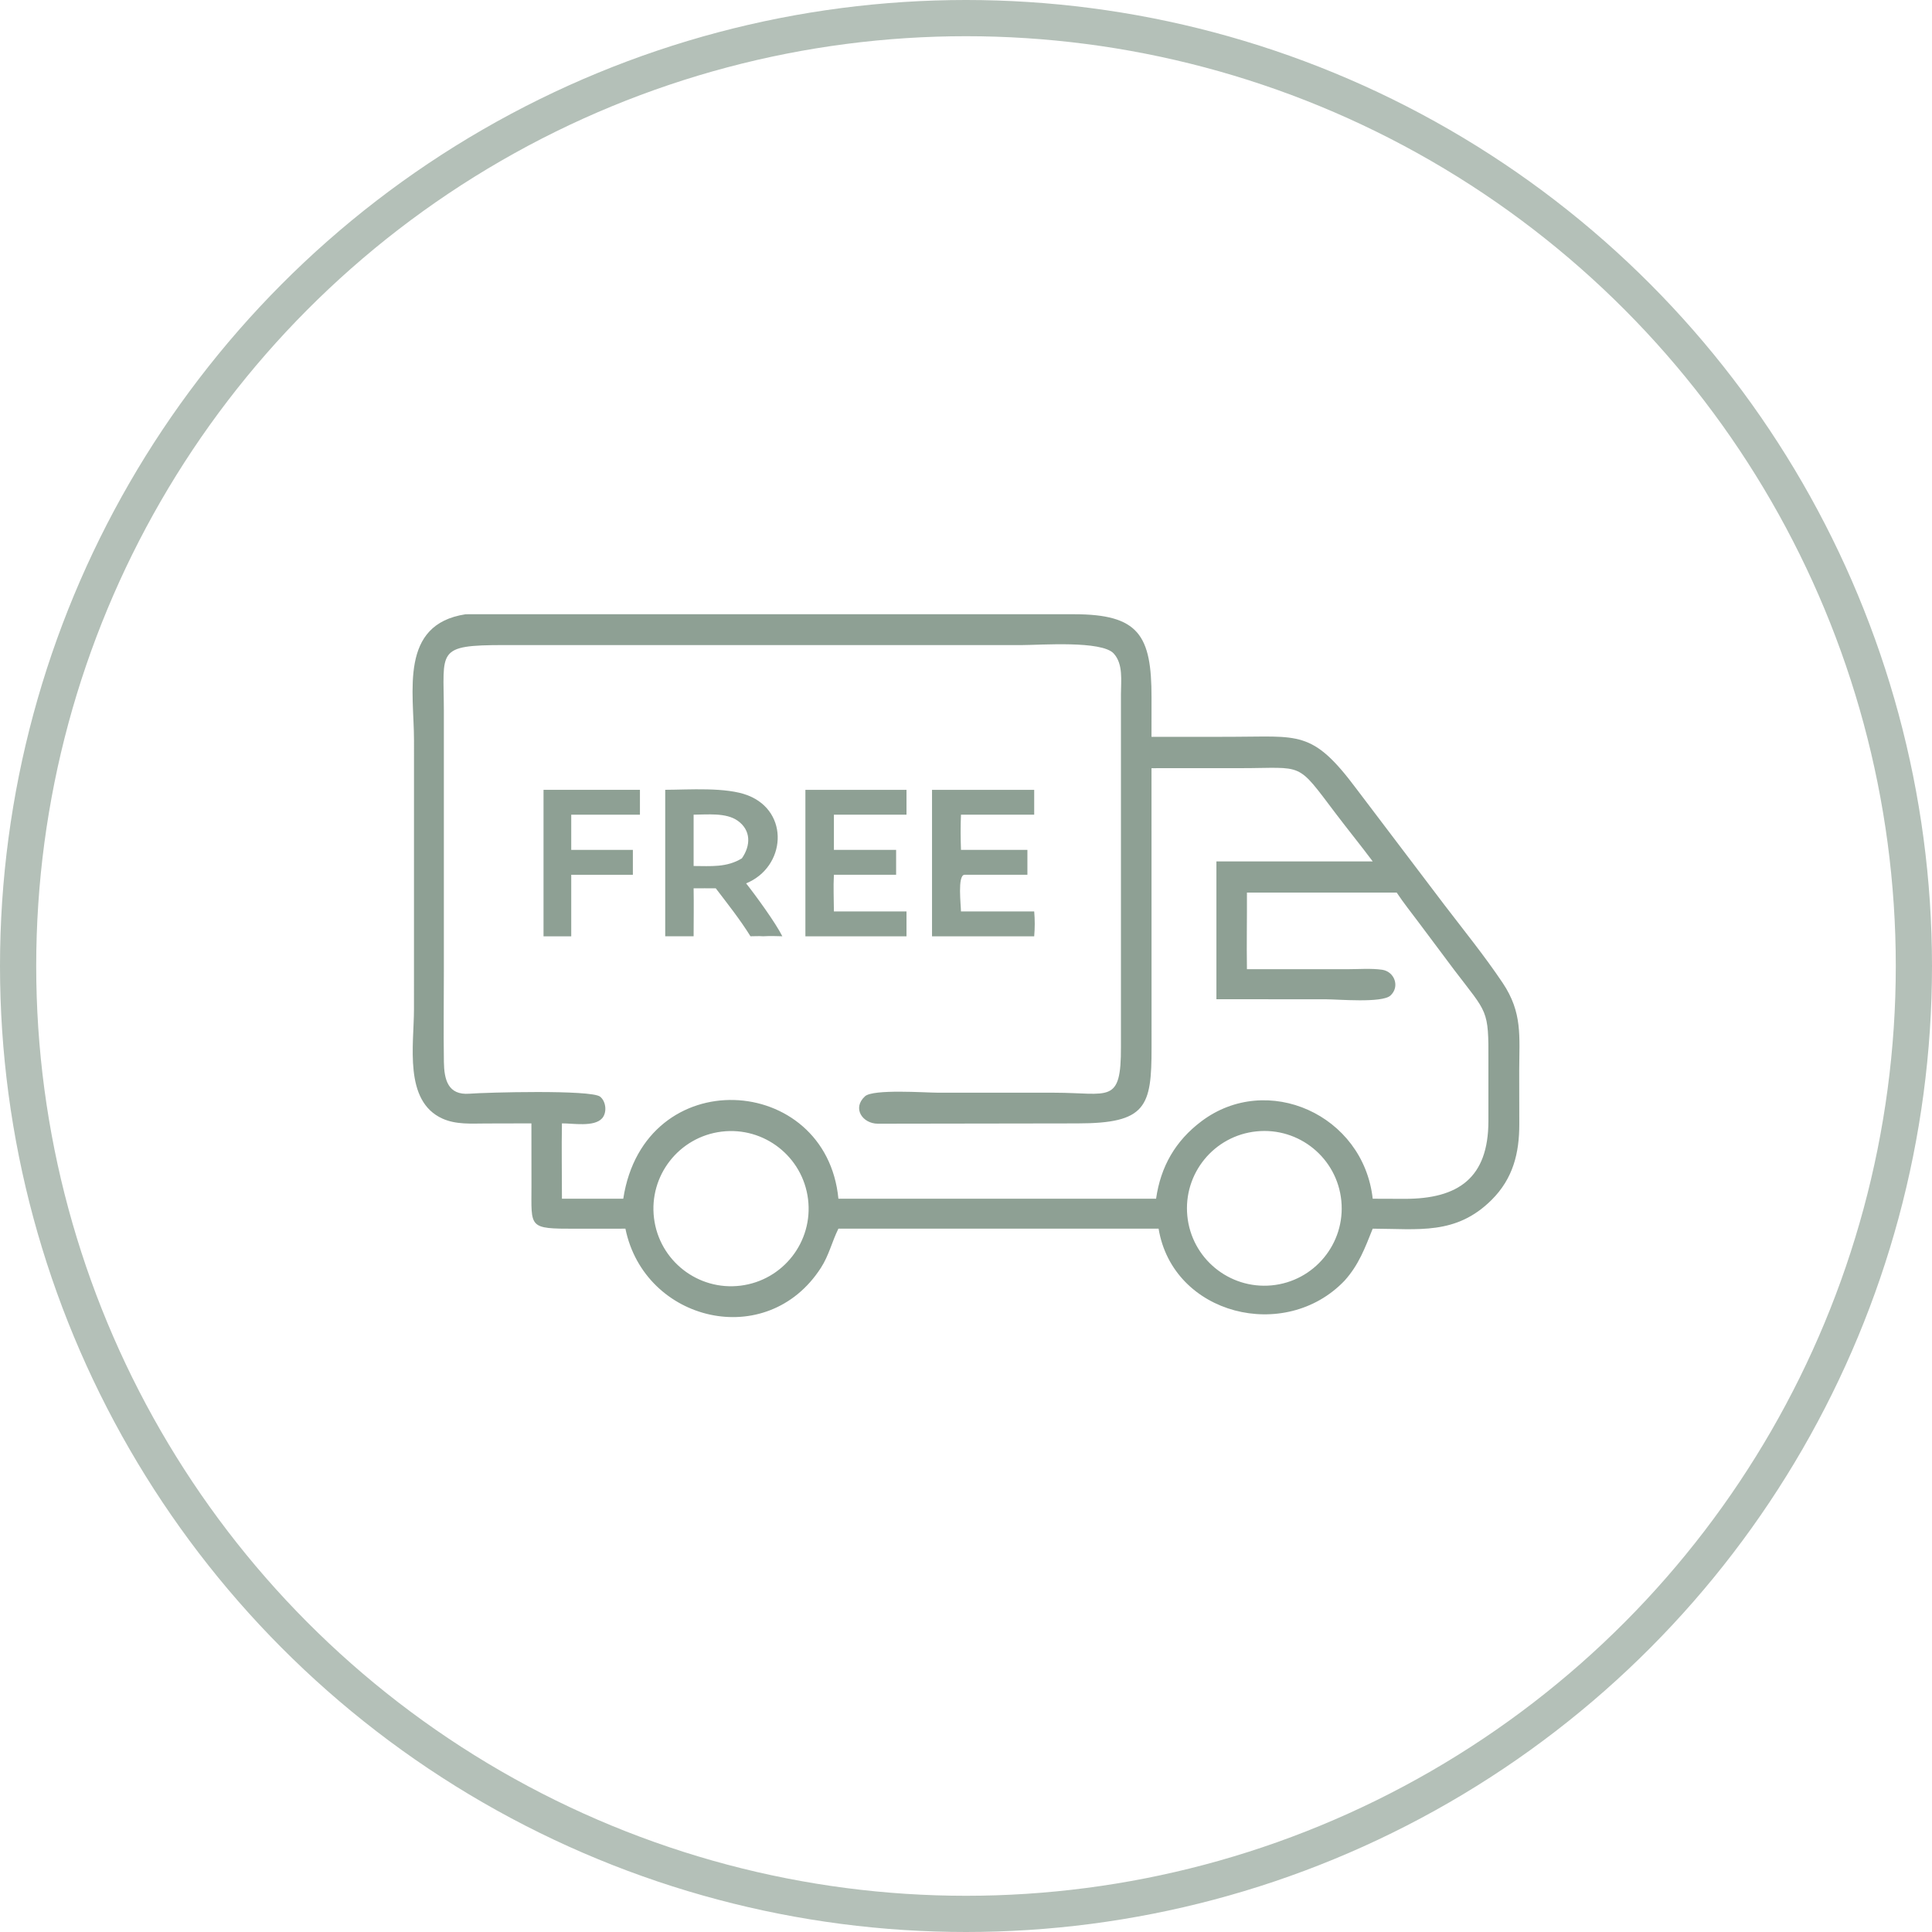
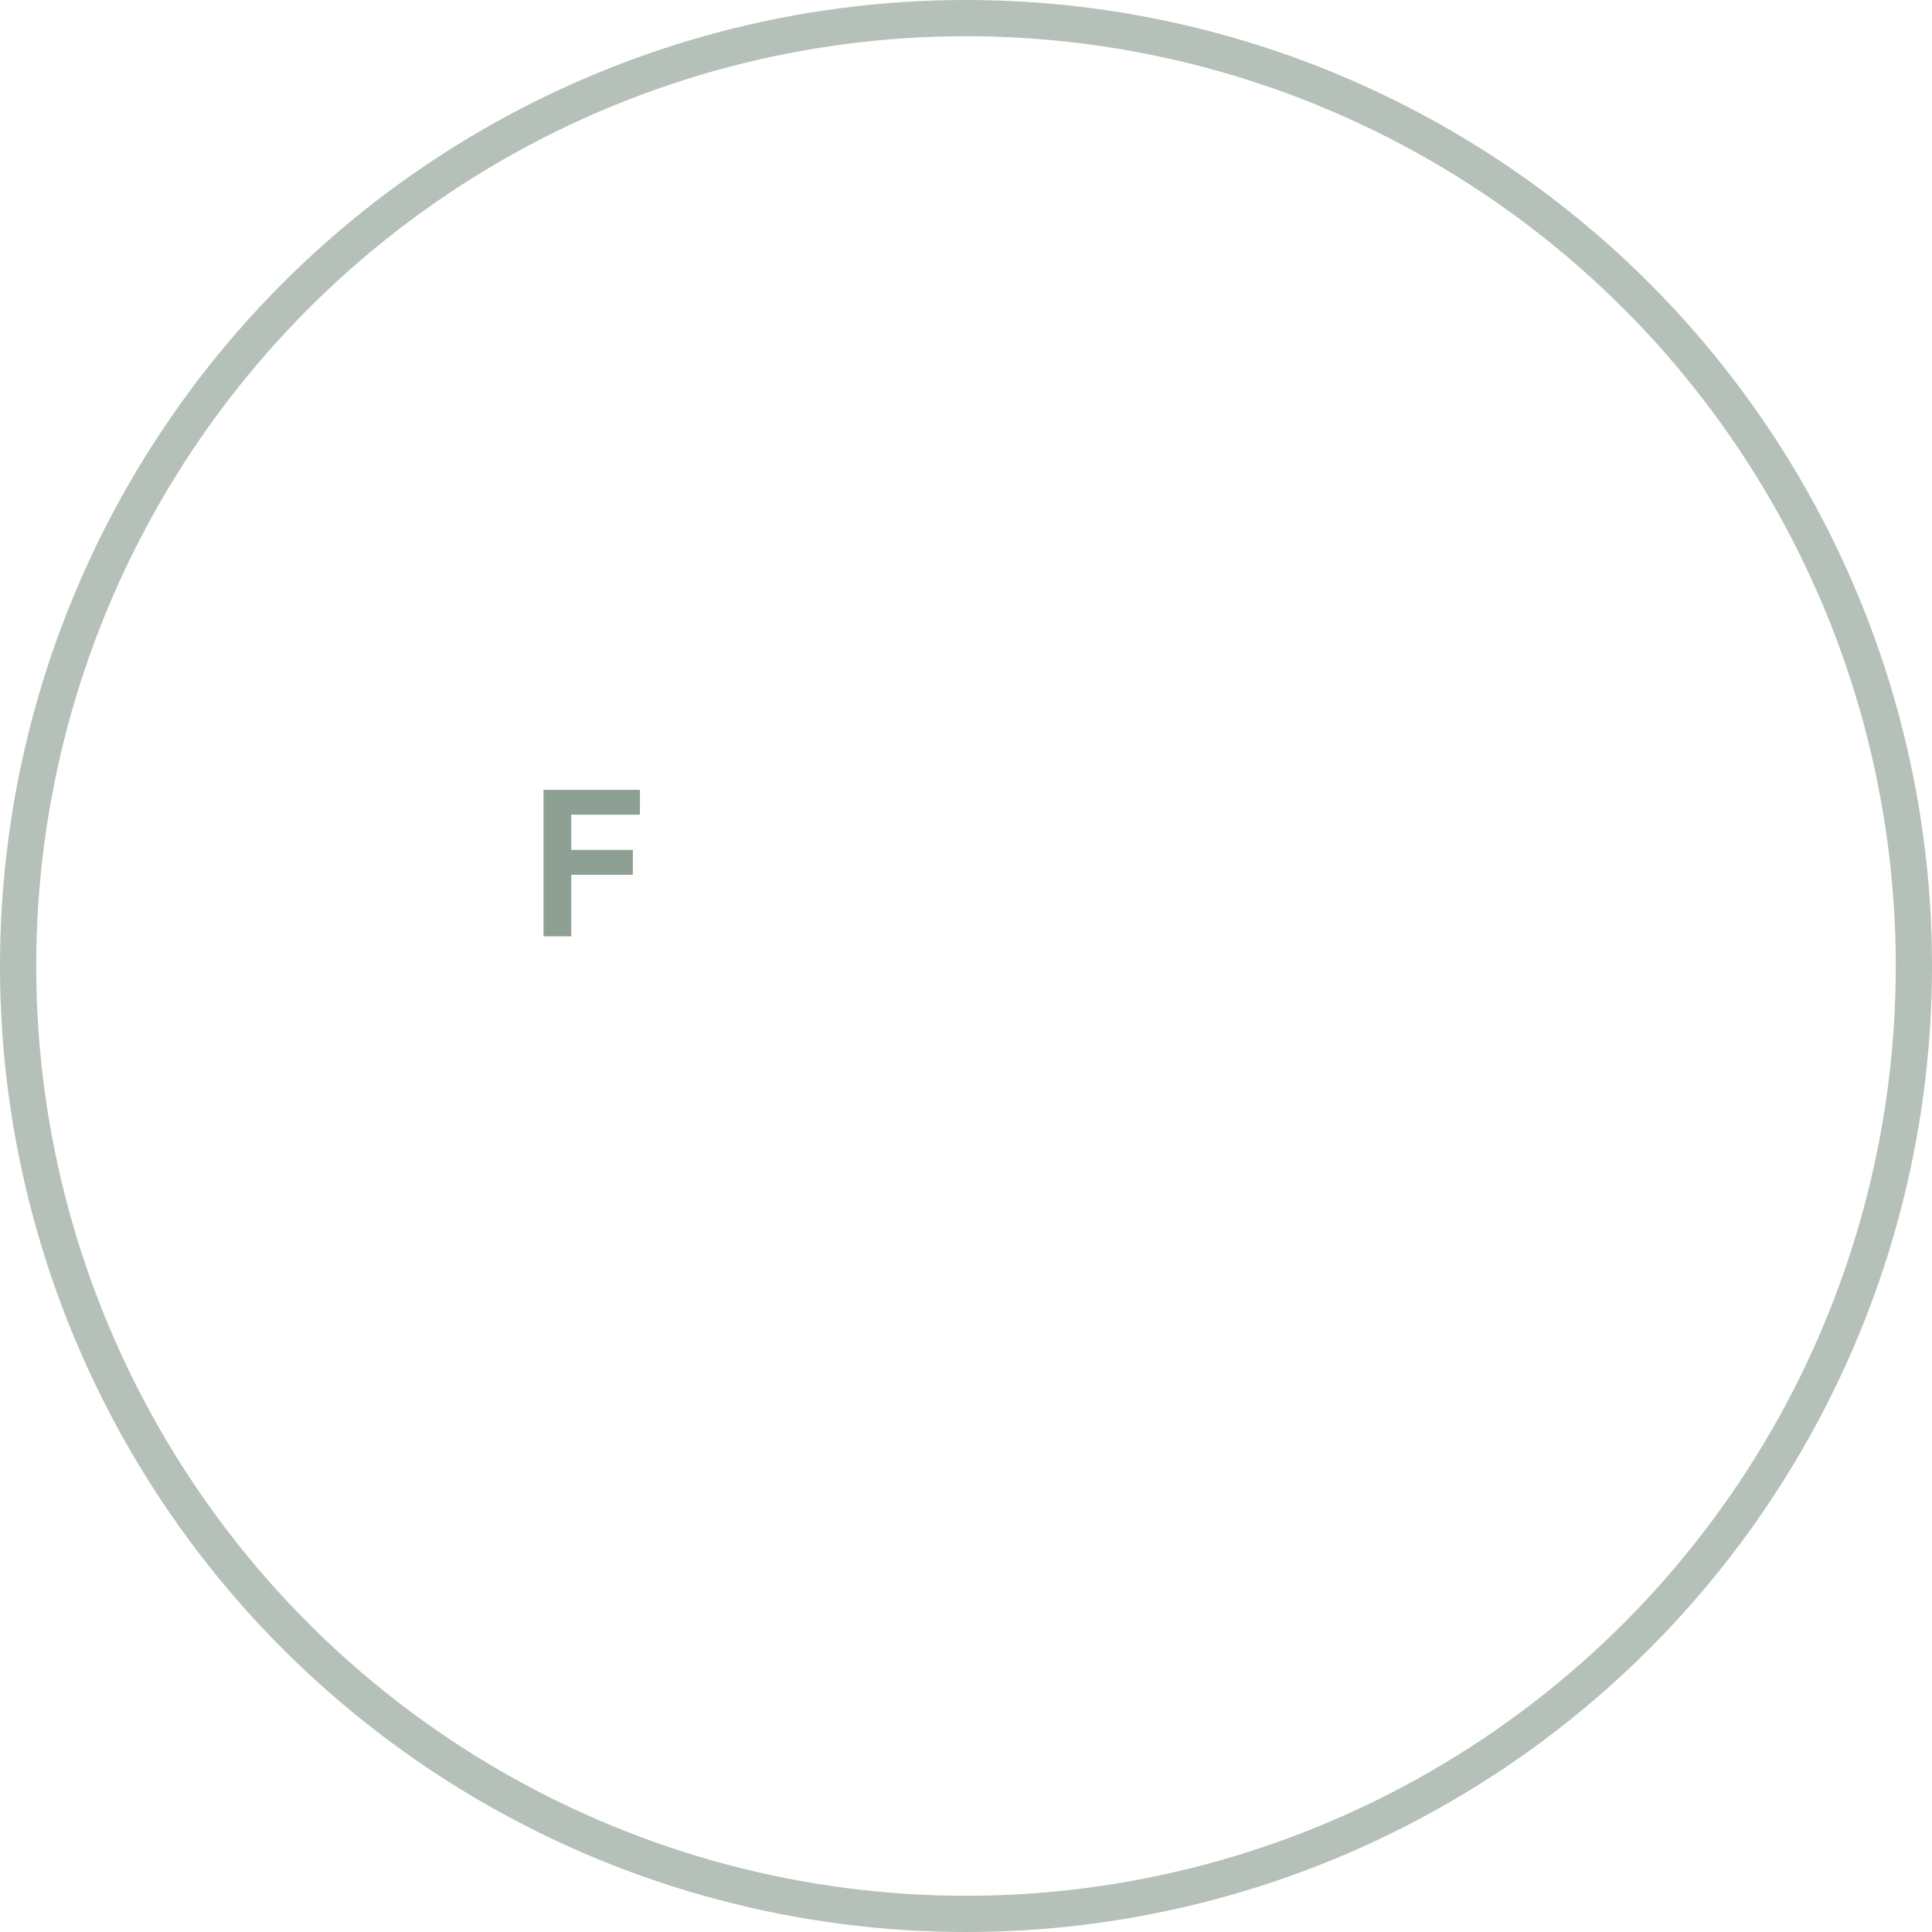
<svg xmlns="http://www.w3.org/2000/svg" width="70" height="70" viewBox="0 0 70 70" fill="none">
  <circle cx="35" cy="35" r="34.344" stroke="#B4C0B8" stroke-width="1.312" />
-   <path d="M19.254 40.702L17.613 40.706C17.082 40.707 16.528 40.753 16.031 40.529C14.623 39.894 14.999 37.854 14.999 36.564L15 26.829C15 25.062 14.456 22.622 16.87 22.256L17.089 22.254L38.91 22.255C41.259 22.255 41.725 23.013 41.722 25.275L41.721 26.697L44.579 26.696C47.066 26.696 47.539 26.429 49.14 28.573L52.328 32.779C53.039 33.71 53.791 34.637 54.443 35.61C55.166 36.689 55.048 37.535 55.044 38.795L55.047 40.726C55.049 41.777 54.822 42.702 54.041 43.478C52.751 44.759 51.39 44.521 49.736 44.517C49.455 45.218 49.232 45.829 48.715 46.402C46.566 48.653 42.497 47.649 41.978 44.517H30.377C30.143 44.989 30.035 45.483 29.744 45.934C27.788 48.972 23.35 47.895 22.66 44.517L20.846 44.519C19.124 44.52 19.256 44.494 19.256 42.96L19.254 40.702ZM20.92 23.373L18.268 23.372C15.779 23.372 16.078 23.57 16.082 25.747L16.082 35.194C16.082 36.287 16.067 37.382 16.083 38.474C16.092 39.119 16.232 39.686 17.005 39.627C17.604 39.58 21.419 39.476 21.743 39.734C21.96 39.906 22 40.309 21.816 40.518C21.527 40.844 20.748 40.697 20.36 40.702C20.343 41.611 20.361 42.523 20.36 43.432H22.582C23.346 38.46 29.939 38.867 30.377 43.432H41.887C42.053 42.267 42.586 41.336 43.53 40.626C45.91 38.834 49.396 40.385 49.736 43.432L50.886 43.436C52.85 43.441 53.925 42.669 53.928 40.621L53.928 38.457C53.937 36.554 53.897 36.731 52.698 35.155L51.406 33.428C51.137 33.068 50.853 32.714 50.605 32.34H45.179C45.184 33.265 45.164 34.191 45.179 35.116H46.318L48.821 35.116C49.224 35.116 49.678 35.079 50.077 35.136C50.525 35.2 50.731 35.75 50.377 36.072C50.07 36.349 48.48 36.206 48.041 36.206L44.073 36.204V31.21H49.736C49.304 30.632 48.849 30.073 48.413 29.498C46.947 27.562 47.283 27.832 44.933 27.832L41.721 27.833L41.723 37.952C41.726 40.102 41.531 40.702 39.037 40.703L31.804 40.714C31.252 40.711 30.867 40.155 31.34 39.721C31.635 39.451 33.536 39.59 33.967 39.59L38.207 39.591C40.179 39.592 40.623 40.031 40.614 37.925L40.614 25.145C40.615 24.667 40.702 24.061 40.352 23.678C39.917 23.201 37.692 23.372 37.041 23.372L20.92 23.373ZM26.145 41.001C24.603 41.19 23.506 42.594 23.696 44.136C23.886 45.677 25.29 46.773 26.832 46.582C28.372 46.391 29.467 44.989 29.277 43.448C29.087 41.908 27.685 40.813 26.145 41.001ZM45.523 40.992C43.988 41.149 42.869 42.517 43.019 44.053C43.169 45.589 44.532 46.714 46.069 46.572C47.615 46.428 48.751 45.054 48.599 43.508C48.448 41.961 47.069 40.833 45.523 40.992Z" fill="#8EA094" />
  <path d="M19.693 33.925V28.617H23.186V29.518H20.697V30.793H22.93V31.444V31.695H20.697V33.925H19.693Z" fill="#8EA094" />
-   <path d="M24.102 33.923V28.616C24.957 28.614 26.312 28.51 27.102 28.82C28.621 29.415 28.472 31.418 27.033 32.006C27.384 32.449 28.108 33.444 28.345 33.923C28.111 33.913 27.884 33.911 27.65 33.923C27.5 33.912 27.342 33.922 27.191 33.923C26.814 33.317 26.367 32.753 25.934 32.186C25.666 32.182 25.399 32.185 25.131 32.186C25.141 32.765 25.132 33.345 25.131 33.923H24.102ZM25.131 29.517V31.377C25.751 31.379 26.332 31.437 26.88 31.099C27.201 30.639 27.22 30.085 26.726 29.735C26.305 29.437 25.623 29.516 25.131 29.517Z" fill="#8EA094" />
-   <path d="M29.181 33.925V28.617H32.844V29.518H30.214V30.793H32.468V31.695H30.214C30.189 32.133 30.213 32.584 30.214 33.023H32.844V33.925H29.181Z" fill="#8EA094" />
-   <path d="M33.769 33.925V28.617H37.471V29.518H34.818C34.8 29.939 34.804 30.372 34.818 30.793H37.225V31.695H34.942C34.687 31.716 34.816 32.785 34.818 33.023H37.471C37.498 33.329 37.496 33.618 37.471 33.925H33.769Z" fill="#8EA094" />
</svg>